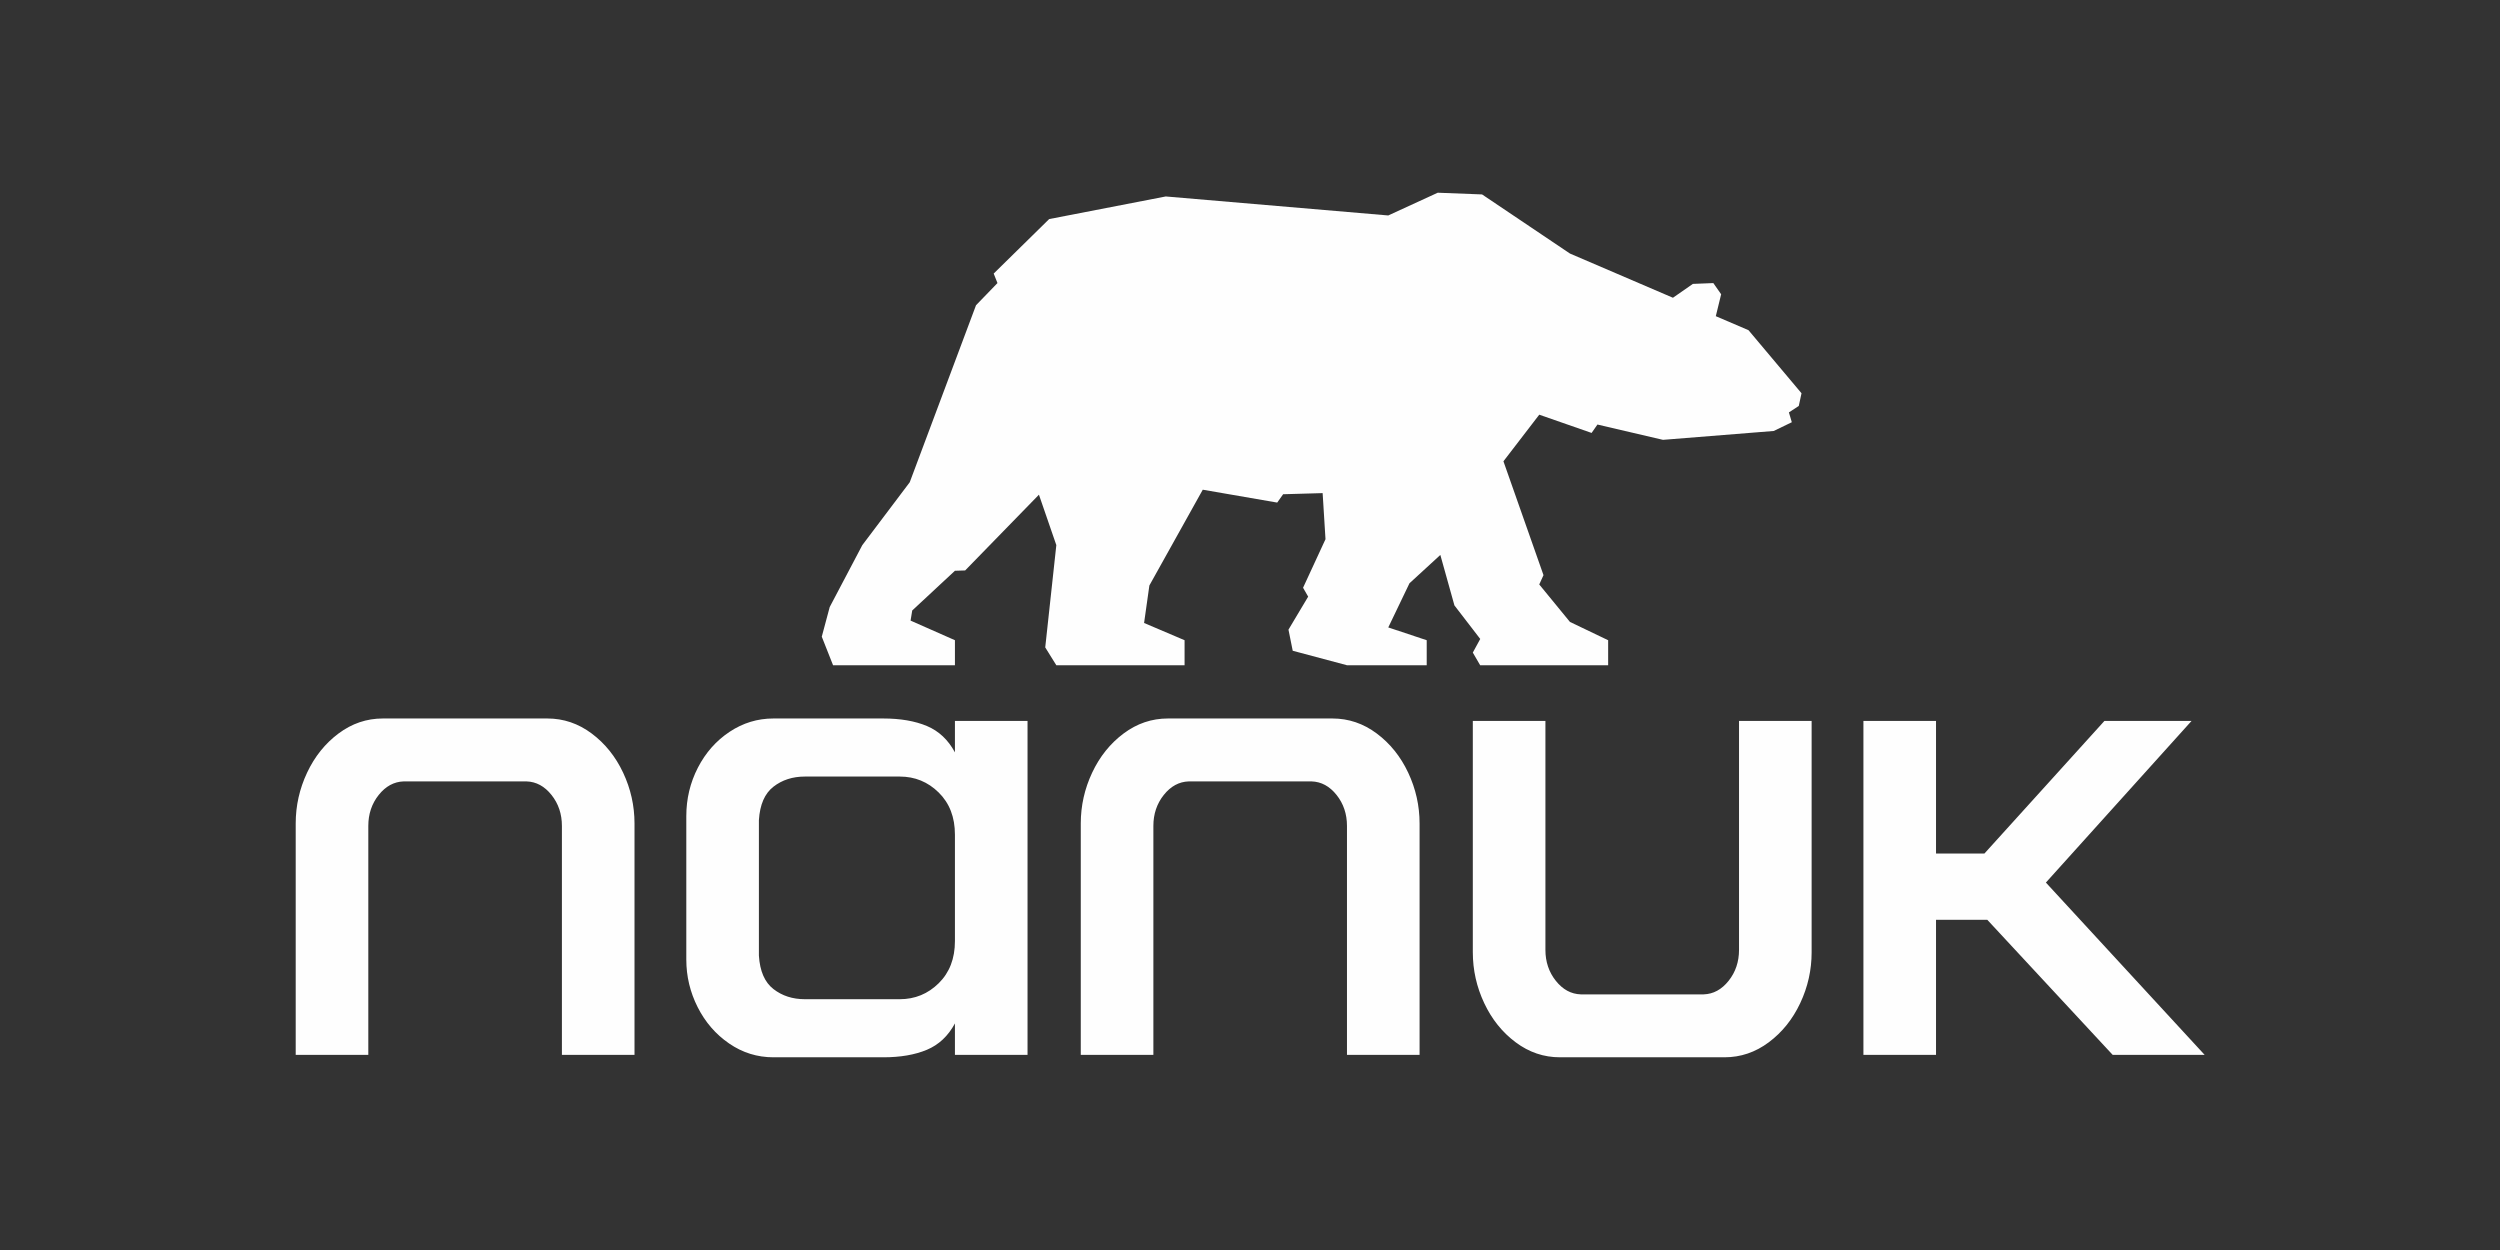
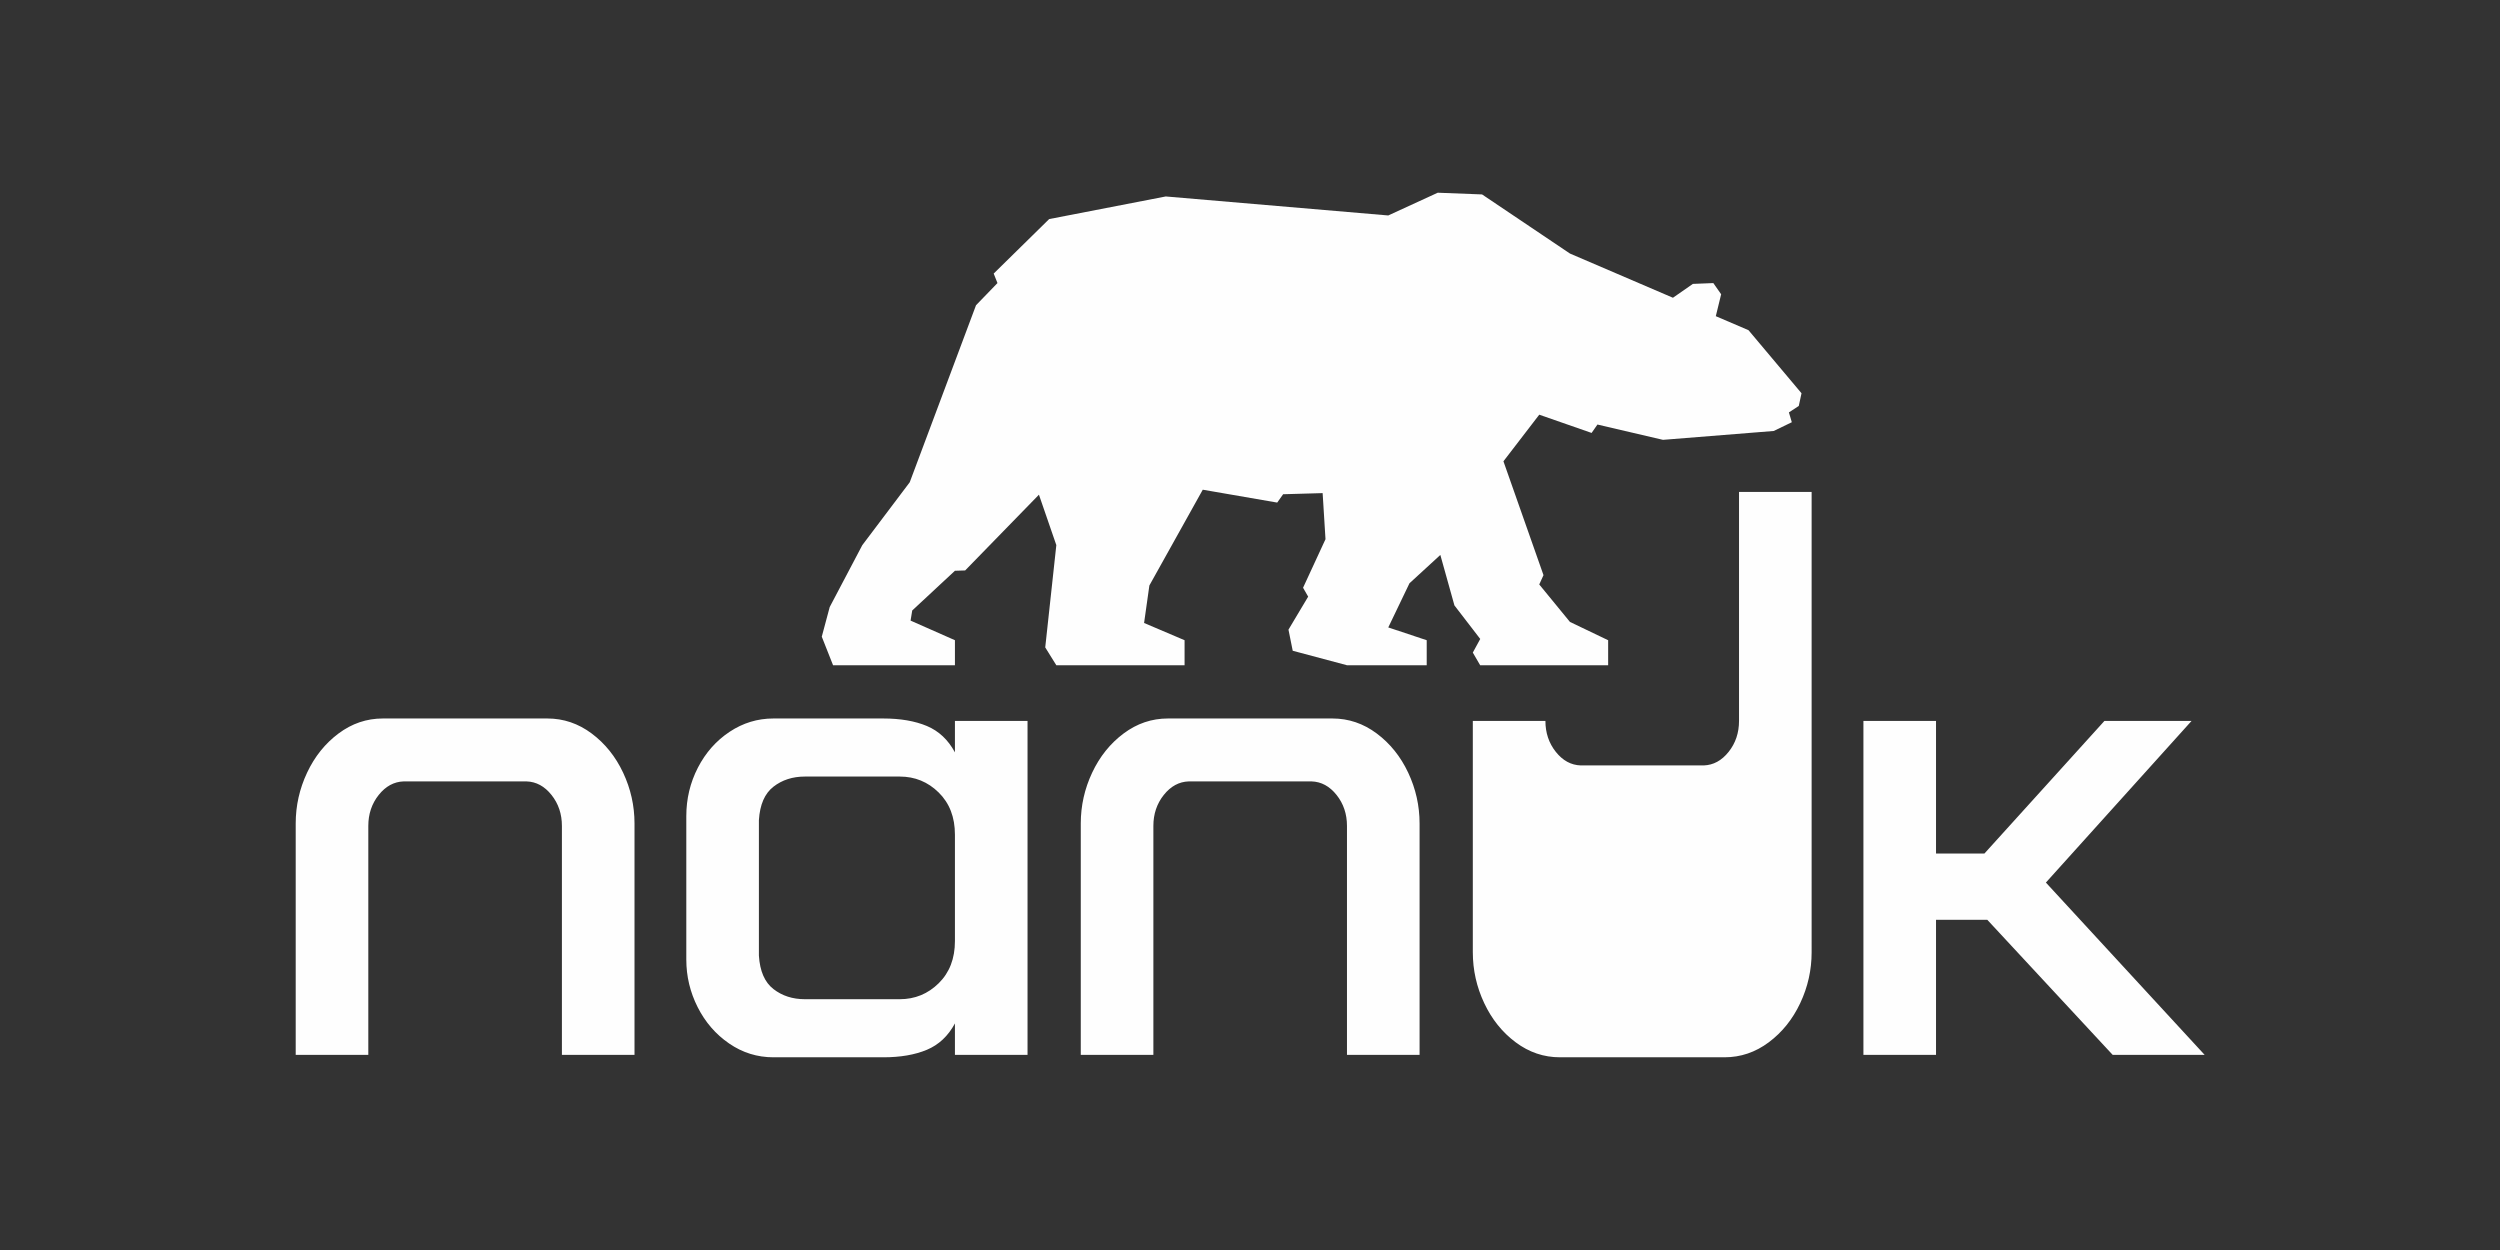
<svg xmlns="http://www.w3.org/2000/svg" id="Logo_Classic_LOCK_" data-name="Logo Classic (LOCK)" viewBox="0 0 1190.551 595.276">
  <rect x="0" y="0" width="1190.551" height="595.276" fill="#333333" stroke="none" />
  <defs>
    <style>
      .cls-1 {
        fill: #FEFEFE;
      }
    </style>
  </defs>
-   <path id="Logo_Classic" data-name="Logo Classic" class="cls-1" d="m140.819,392.174c0-8.449,1.805-16.516,5.417-24.202,3.609-7.681,8.604-13.905,14.982-18.67,6.375-4.761,13.405-7.145,21.09-7.145h78.369c7.682,0,14.712,2.384,21.09,7.145,6.375,4.765,11.37,10.989,14.982,18.67,3.609,7.686,5.417,15.754,5.417,24.202v110.178h-34.574v-109.025c0-5.684-1.653-10.603-4.956-14.752-3.306-4.149-7.261-6.299-11.871-6.454h-58.546c-4.61.155-8.568,2.305-11.871,6.454-3.306,4.149-4.956,9.069-4.956,14.752v109.025h-34.574v-110.178Zm186.011-3.457c0-8.298,1.844-16.02,5.532-23.165,3.688-7.146,8.719-12.829,15.098-17.057,6.375-4.224,13.329-6.338,20.86-6.338h52.323c8.143,0,15.058,1.192,20.745,3.573,5.683,2.384,10.142,6.569,13.369,12.562v-14.982h34.574v159.043h-34.574v-14.982c-3.227,5.993-7.685,10.181-13.369,12.562-5.687,2.384-12.602,3.573-20.745,3.573h-52.323c-7.686,0-14.716-2.19-21.09-6.569-6.378-4.379-11.374-10.141-14.982-17.287-3.613-7.145-5.417-14.712-5.417-22.704v-68.227Zm34.574,66.383c.461,7.376,2.766,12.677,6.915,15.904,4.149,3.226,9.141,4.84,14.982,4.84h45.177c7.221,0,13.405-2.535,18.555-7.606,5.146-5.071,7.721-11.755,7.721-20.053v-50.71c0-8.298-2.575-14.982-7.721-20.053-5.15-5.071-11.334-7.606-18.555-7.606h-45.177c-5.842,0-10.833,1.614-14.982,4.841-4.149,3.226-6.454,8.528-6.915,15.904v64.54Zm153.279-62.926c0-8.449,1.805-16.516,5.417-24.202,3.609-7.681,8.604-13.905,14.982-18.67,6.375-4.761,13.405-7.145,21.09-7.145h78.369c7.682,0,14.712,2.384,21.09,7.145,6.375,4.765,11.37,10.989,14.982,18.67,3.609,7.686,5.417,15.754,5.417,24.202v110.178h-34.574v-109.025c0-5.684-1.653-10.603-4.956-14.752-3.306-4.149-7.261-6.299-11.871-6.454h-58.546c-4.61.155-8.568,2.305-11.871,6.454-3.306,4.149-4.956,9.069-4.956,14.752v109.025h-34.574v-110.178Zm348.051,61.313c0,8.453-1.809,16.52-5.417,24.202-3.612,7.685-8.607,13.909-14.982,18.67-6.379,4.765-13.408,7.145-21.091,7.145h-78.369c-7.685,0-14.716-2.38-21.09-7.145-6.378-4.761-11.374-10.985-14.982-18.67-3.612-7.682-5.417-15.749-5.417-24.202v-110.178h34.574v109.025c0,5.687,1.65,10.603,4.956,14.752,3.303,4.149,7.261,6.302,11.871,6.454h58.546c4.61-.151,8.565-2.305,11.87-6.454,3.304-4.149,4.957-9.065,4.957-14.752v-109.025h34.574v110.178Zm111.558-33.192l75.603,82.057h-43.794l-59.699-64.309h-24.433v64.309h-34.574v-159.043h34.574v63.156h23.05l57.163-63.156h41.49l-69.38,76.986ZM684.697,91.77l-23.586,10.837-105.948-9.049-55.532,10.768-26.419,25.951,1.802,4.525-10.218,10.562-31.562,84.302-22.595,29.953-15.513,29.458-3.782,14.124,5.378,13.601h58.035v-11.923l-21.124-9.338.784-4.813,20.34-18.923,4.868-.151,35.138-36.073,8.279,24.012-5.281,48.711,5.281,8.499h61.075v-11.923l-19.281-8.21,2.516-17.851,25.429-45.617,35.453,6.133,2.819-3.974,18.813-.536,1.362,21.949-10.686,23.118,2.434,4.236-9.379,15.719,2.022,10.053,25.839,6.903,37.972.001v-11.923l-18.304-6.092,10.094-21.027,14.701-13.491,6.711,24.039,12.287,15.967-3.535,6.491,3.507,6.037h60.945v-11.923l-18.194-8.719-14.619-17.837,2.022-4.442-19.075-54.212,17.053-22.197,24.933,8.692,2.778-4.002,31.218,7.289,52.74-4.222,8.609-4.167-1.389-4.676,4.703-3.067,1.306-6.051-25.249-30.035-15.568-6.67,2.544-10.438-3.727-5.322-9.737.385-9.489,6.601-49.055-21.055-41.849-28.151-21.096-.812Z" />
+   <path id="Logo_Classic" data-name="Logo Classic" class="cls-1" d="m140.819,392.174c0-8.449,1.805-16.516,5.417-24.202,3.609-7.681,8.604-13.905,14.982-18.67,6.375-4.761,13.405-7.145,21.09-7.145h78.369c7.682,0,14.712,2.384,21.09,7.145,6.375,4.765,11.37,10.989,14.982,18.67,3.609,7.686,5.417,15.754,5.417,24.202v110.178h-34.574v-109.025c0-5.684-1.653-10.603-4.956-14.752-3.306-4.149-7.261-6.299-11.871-6.454h-58.546c-4.61.155-8.568,2.305-11.871,6.454-3.306,4.149-4.956,9.069-4.956,14.752v109.025h-34.574v-110.178Zm186.011-3.457c0-8.298,1.844-16.02,5.532-23.165,3.688-7.146,8.719-12.829,15.098-17.057,6.375-4.224,13.329-6.338,20.86-6.338h52.323c8.143,0,15.058,1.192,20.745,3.573,5.683,2.384,10.142,6.569,13.369,12.562v-14.982h34.574v159.043h-34.574v-14.982c-3.227,5.993-7.685,10.181-13.369,12.562-5.687,2.384-12.602,3.573-20.745,3.573h-52.323c-7.686,0-14.716-2.19-21.09-6.569-6.378-4.379-11.374-10.141-14.982-17.287-3.613-7.145-5.417-14.712-5.417-22.704v-68.227Zm34.574,66.383c.461,7.376,2.766,12.677,6.915,15.904,4.149,3.226,9.141,4.84,14.982,4.84h45.177c7.221,0,13.405-2.535,18.555-7.606,5.146-5.071,7.721-11.755,7.721-20.053v-50.71c0-8.298-2.575-14.982-7.721-20.053-5.15-5.071-11.334-7.606-18.555-7.606h-45.177c-5.842,0-10.833,1.614-14.982,4.841-4.149,3.226-6.454,8.528-6.915,15.904v64.54Zm153.279-62.926c0-8.449,1.805-16.516,5.417-24.202,3.609-7.681,8.604-13.905,14.982-18.67,6.375-4.761,13.405-7.145,21.09-7.145h78.369c7.682,0,14.712,2.384,21.09,7.145,6.375,4.765,11.37,10.989,14.982,18.67,3.609,7.686,5.417,15.754,5.417,24.202v110.178h-34.574v-109.025c0-5.684-1.653-10.603-4.956-14.752-3.306-4.149-7.261-6.299-11.871-6.454h-58.546c-4.61.155-8.568,2.305-11.871,6.454-3.306,4.149-4.956,9.069-4.956,14.752v109.025h-34.574v-110.178Zm348.051,61.313c0,8.453-1.809,16.52-5.417,24.202-3.612,7.685-8.607,13.909-14.982,18.67-6.379,4.765-13.408,7.145-21.091,7.145h-78.369c-7.685,0-14.716-2.38-21.09-7.145-6.378-4.761-11.374-10.985-14.982-18.67-3.612-7.682-5.417-15.749-5.417-24.202v-110.178h34.574c0,5.687,1.65,10.603,4.956,14.752,3.303,4.149,7.261,6.302,11.871,6.454h58.546c4.61-.151,8.565-2.305,11.87-6.454,3.304-4.149,4.957-9.065,4.957-14.752v-109.025h34.574v110.178Zm111.558-33.192l75.603,82.057h-43.794l-59.699-64.309h-24.433v64.309h-34.574v-159.043h34.574v63.156h23.05l57.163-63.156h41.49l-69.38,76.986ZM684.697,91.77l-23.586,10.837-105.948-9.049-55.532,10.768-26.419,25.951,1.802,4.525-10.218,10.562-31.562,84.302-22.595,29.953-15.513,29.458-3.782,14.124,5.378,13.601h58.035v-11.923l-21.124-9.338.784-4.813,20.34-18.923,4.868-.151,35.138-36.073,8.279,24.012-5.281,48.711,5.281,8.499h61.075v-11.923l-19.281-8.21,2.516-17.851,25.429-45.617,35.453,6.133,2.819-3.974,18.813-.536,1.362,21.949-10.686,23.118,2.434,4.236-9.379,15.719,2.022,10.053,25.839,6.903,37.972.001v-11.923l-18.304-6.092,10.094-21.027,14.701-13.491,6.711,24.039,12.287,15.967-3.535,6.491,3.507,6.037h60.945v-11.923l-18.194-8.719-14.619-17.837,2.022-4.442-19.075-54.212,17.053-22.197,24.933,8.692,2.778-4.002,31.218,7.289,52.74-4.222,8.609-4.167-1.389-4.676,4.703-3.067,1.306-6.051-25.249-30.035-15.568-6.67,2.544-10.438-3.727-5.322-9.737.385-9.489,6.601-49.055-21.055-41.849-28.151-21.096-.812Z" />
</svg>